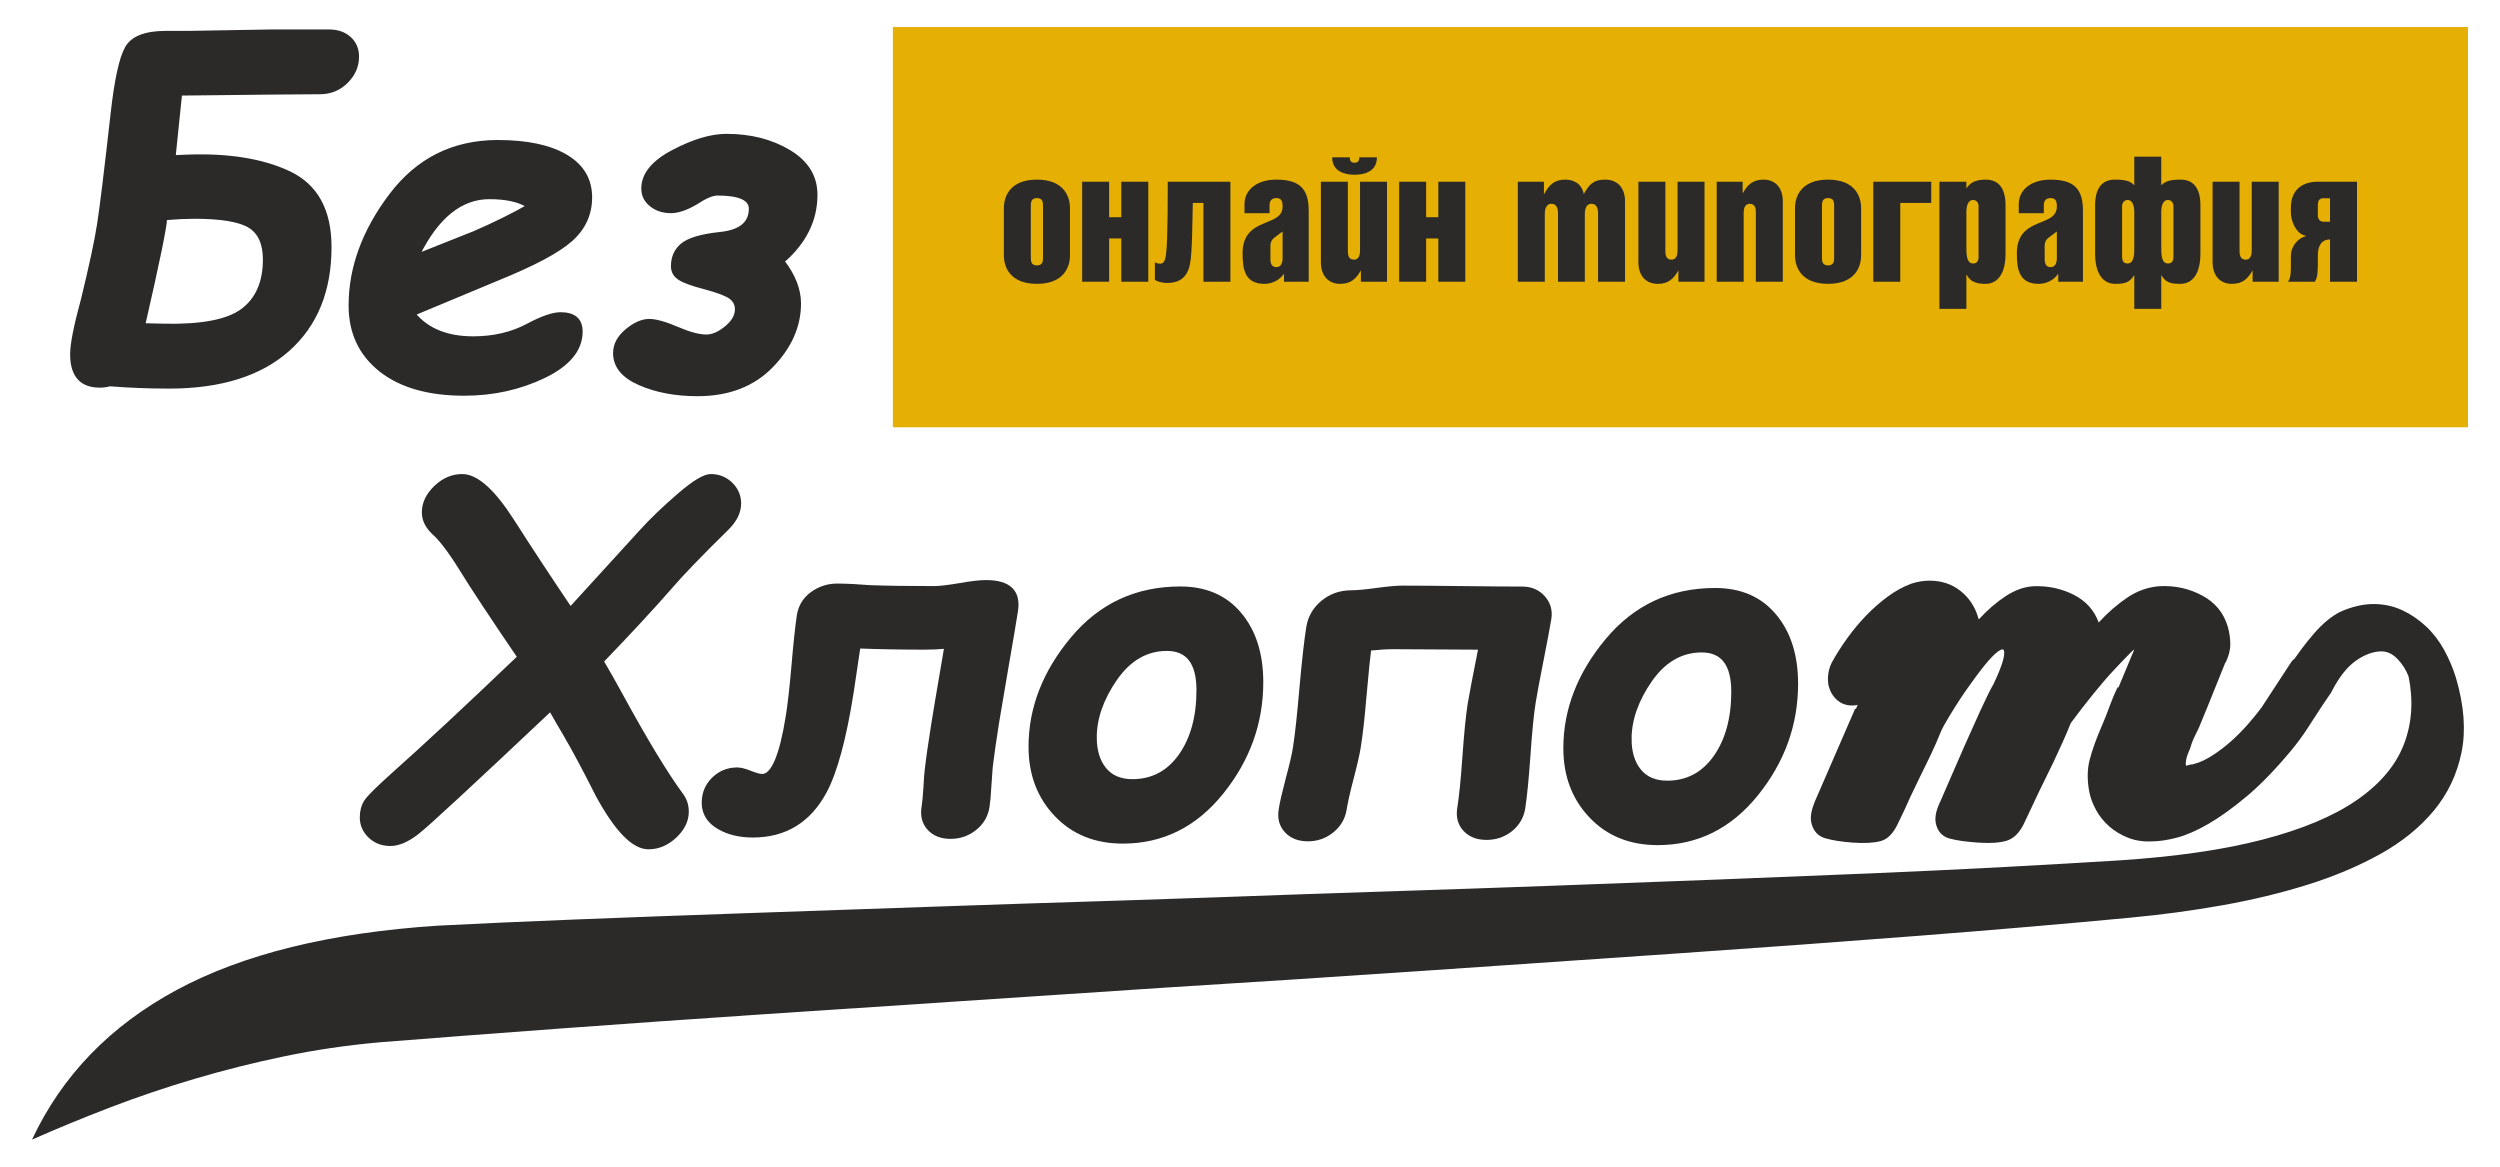
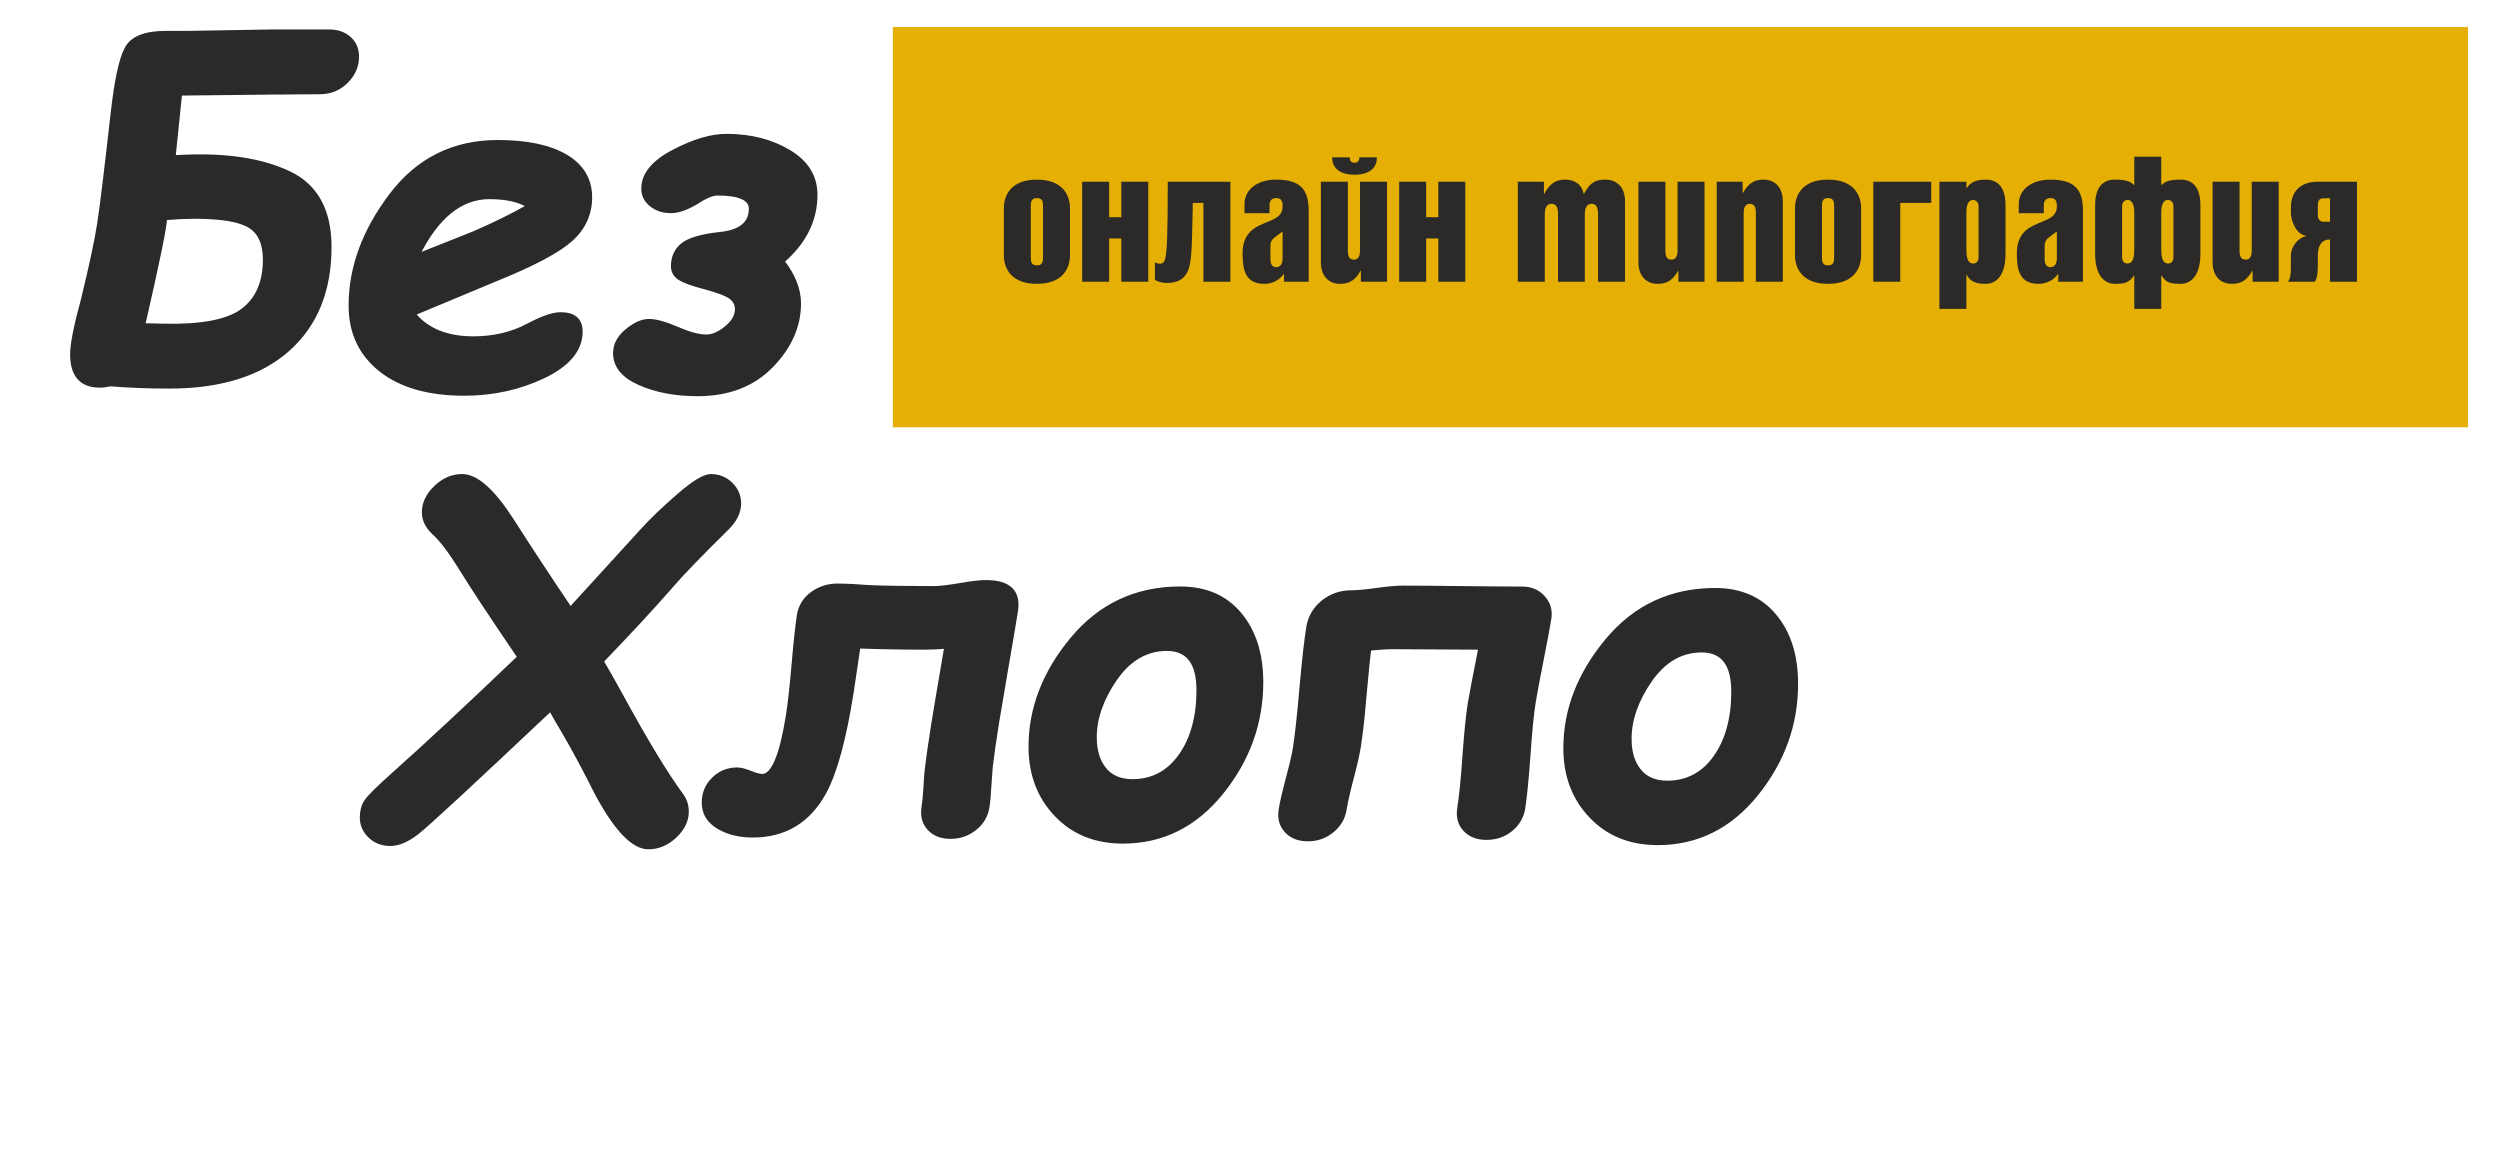
<svg xmlns="http://www.w3.org/2000/svg" xml:space="preserve" width="150mm" height="70mm" version="1.1" style="shape-rendering:geometricPrecision; text-rendering:geometricPrecision; image-rendering:optimizeQuality; fill-rule:evenodd; clip-rule:evenodd" viewBox="0 0 15000 7000">
  <defs>
    <style type="text/css"> .str0 {stroke:#2B2A29;stroke-width:20;stroke-miterlimit:22.926} .fil1 {fill:#E5AF04} .fil0 {fill:#2B2A29;fill-rule:nonzero} </style>
  </defs>
  <g id="Слой_x0020_1">
    <g id="_3185590349504">
-       <path class="fil0 str0" d="M658.94 2307.86c-19.46,5.24 -39.36,8.07 -59.77,8.07 -112.42,0 -168.43,-63.58 -168.43,-190.22 0,-61.22 21.86,-171.25 65.49,-330.67 48.85,-201.13 81.12,-351.04 96.28,-450.18 15.67,-99.14 42.7,-321.66 81.6,-667.02 22.32,-197.34 50.29,-327.3 84.92,-389.46 34.15,-62.13 112.92,-92.99 236.26,-92.99l131.89 0 499.06 -8.54 350.1 0c48.85,0 89.19,14.25 120.96,42.69 31.3,28.01 46.97,65.02 46.97,110.54 0,56.48 -21.35,106.27 -64.99,149.9 -43.64,43.67 -96.79,65.49 -159.89,65.49 -99.14,0 -378.07,2.83 -836.82,8.07l-38.9 377.6 65.46 -2.82c254.75,-10.93 463.49,21.82 626.2,98.67 162.24,76.85 243.84,225.31 243.84,444.97 0,262.32 -83.48,467.76 -250.93,616.69 -167.49,148.49 -405.13,222.99 -713.51,222.99 -123.35,0 -241.92,-4.74 -355.79,-13.78zm333.5 -997.15c0,44.57 -43.64,257.58 -130.95,638.51l119.55 2.86c228.2,5.21 386.17,-25.15 473.92,-91.08 88.24,-66.43 132.35,-167.95 132.35,-304.11 0,-95.34 -29.88,-161.73 -89.66,-198.75 -59.77,-37.01 -170.27,-55.5 -331.57,-55.5 -45.56,0 -103.41,2.35 -173.64,8.07zm1491 572.58c79.71,96.32 198.31,144.7 355.82,144.7 122.37,0 231.49,-25.62 326.83,-76.39 85.39,-45.55 150.88,-68.31 197.34,-68.31 81.63,0 122.41,35.57 122.41,105.8 0,108.62 -73.53,197.81 -219.63,268.98 -146.61,70.66 -306.94,106.27 -481.05,106.27 -213.94,0 -381.4,-47.94 -502.39,-143.76 -120.96,-96.31 -181.2,-225.34 -181.2,-387.58 0,-226.76 80.65,-447.36 242.42,-661.78 161.77,-213.94 375.72,-321.15 642.78,-321.15 175.05,0 311.68,28.94 409.41,86.8 97.72,57.89 146.6,140.43 146.6,246.69 0,101.06 -38.93,186.45 -116.25,255.23 -77.32,69.26 -224.84,147.52 -442.58,235.77l-500.51 208.73zm25.15 -352.96l336.35 -133.76c122.4,-53.15 230.08,-106.27 324.01,-159.89 -55.03,-34.63 -132.36,-51.71 -232.47,-51.71 -171.25,0 -314.03,115.28 -427.89,345.36zm2188.85 37.49c65.96,85.86 98.67,170.31 98.67,252.84 0,136.16 -55.51,261.42 -166.04,375.25 -111.01,114.33 -259.47,171.25 -445.45,171.25 -131.88,0 -247.16,-21.82 -346.77,-65.45 -99.64,-43.64 -149.43,-104.36 -149.43,-183.12 0,-50.3 23.7,-95.34 71.64,-135.22 47.43,-39.83 92.95,-59.77 135.18,-59.77 39.87,0 96.78,16.14 169.84,47.47 70.23,30.36 128.08,45.99 173.64,45.99 36.98,0 76.38,-17.08 118.1,-51.71 41.75,-34.15 62.63,-70.66 62.63,-110.06 0,-28.44 -11.87,-52.18 -35.57,-70.2 -23.74,-18.02 -74.97,-37.48 -153.7,-58.83 -78.77,-20.4 -130.48,-39.37 -156.09,-57.38 -25.62,-17.55 -38.43,-41.29 -38.43,-72.12 0,-53.62 19.47,-96.78 58.36,-128.55 38.9,-31.8 113.36,-54.09 222.49,-65.96 124.28,-11.87 186.45,-62.13 186.45,-149.9 0,-59.31 -66.43,-89.19 -198.79,-89.19 -29.89,0 -72.58,18.02 -128.09,54.56 -58.36,34.15 -108.15,51.23 -149.9,51.23 -47.43,0 -87.31,-12.81 -119.55,-38.89 -32.74,-26.09 -48.88,-58.84 -48.88,-98.67 0,-85.39 60.75,-159.89 181.71,-222.96 120.96,-63.57 227.23,-95.37 318.8,-95.37 144.7,0 269.92,31.8 376.66,95.84 106.74,64.04 159.86,150.38 159.86,259.97 0,151.79 -65.93,284.61 -197.34,398.95z" />
+       <path class="fil0 str0" d="M658.94 2307.86c-19.46,5.24 -39.36,8.07 -59.77,8.07 -112.42,0 -168.43,-63.58 -168.43,-190.22 0,-61.22 21.86,-171.25 65.49,-330.67 48.85,-201.13 81.12,-351.04 96.28,-450.18 15.67,-99.14 42.7,-321.66 81.6,-667.02 22.32,-197.34 50.29,-327.3 84.92,-389.46 34.15,-62.13 112.92,-92.99 236.26,-92.99l131.89 0 499.06 -8.54 350.1 0c48.85,0 89.19,14.25 120.96,42.69 31.3,28.01 46.97,65.02 46.97,110.54 0,56.48 -21.35,106.27 -64.99,149.9 -43.64,43.67 -96.79,65.49 -159.89,65.49 -99.14,0 -378.07,2.83 -836.82,8.07l-38.9 377.6 65.46 -2.82c254.75,-10.93 463.49,21.82 626.2,98.67 162.24,76.85 243.84,225.31 243.84,444.97 0,262.32 -83.48,467.76 -250.93,616.69 -167.49,148.49 -405.13,222.99 -713.51,222.99 -123.35,0 -241.92,-4.74 -355.79,-13.78zm333.5 -997.15c0,44.57 -43.64,257.58 -130.95,638.51l119.55 2.86c228.2,5.21 386.17,-25.15 473.92,-91.08 88.24,-66.43 132.35,-167.95 132.35,-304.11 0,-95.34 -29.88,-161.73 -89.66,-198.75 -59.77,-37.01 -170.27,-55.5 -331.57,-55.5 -45.56,0 -103.41,2.35 -173.64,8.07zm1491 572.58c79.71,96.32 198.31,144.7 355.82,144.7 122.37,0 231.49,-25.62 326.83,-76.39 85.39,-45.55 150.88,-68.31 197.34,-68.31 81.63,0 122.41,35.57 122.41,105.8 0,108.62 -73.53,197.81 -219.63,268.98 -146.61,70.66 -306.94,106.27 -481.05,106.27 -213.94,0 -381.4,-47.94 -502.39,-143.76 -120.96,-96.31 -181.2,-225.34 -181.2,-387.58 0,-226.76 80.65,-447.36 242.42,-661.78 161.77,-213.94 375.72,-321.15 642.78,-321.15 175.05,0 311.68,28.94 409.41,86.8 97.72,57.89 146.6,140.43 146.6,246.69 0,101.06 -38.93,186.45 -116.25,255.23 -77.32,69.26 -224.84,147.52 -442.58,235.77l-500.51 208.73m25.15 -352.96l336.35 -133.76c122.4,-53.15 230.08,-106.27 324.01,-159.89 -55.03,-34.63 -132.36,-51.71 -232.47,-51.71 -171.25,0 -314.03,115.28 -427.89,345.36zm2188.85 37.49c65.96,85.86 98.67,170.31 98.67,252.84 0,136.16 -55.51,261.42 -166.04,375.25 -111.01,114.33 -259.47,171.25 -445.45,171.25 -131.88,0 -247.16,-21.82 -346.77,-65.45 -99.64,-43.64 -149.43,-104.36 -149.43,-183.12 0,-50.3 23.7,-95.34 71.64,-135.22 47.43,-39.83 92.95,-59.77 135.18,-59.77 39.87,0 96.78,16.14 169.84,47.47 70.23,30.36 128.08,45.99 173.64,45.99 36.98,0 76.38,-17.08 118.1,-51.71 41.75,-34.15 62.63,-70.66 62.63,-110.06 0,-28.44 -11.87,-52.18 -35.57,-70.2 -23.74,-18.02 -74.97,-37.48 -153.7,-58.83 -78.77,-20.4 -130.48,-39.37 -156.09,-57.38 -25.62,-17.55 -38.43,-41.29 -38.43,-72.12 0,-53.62 19.47,-96.78 58.36,-128.55 38.9,-31.8 113.36,-54.09 222.49,-65.96 124.28,-11.87 186.45,-62.13 186.45,-149.9 0,-59.31 -66.43,-89.19 -198.79,-89.19 -29.89,0 -72.58,18.02 -128.09,54.56 -58.36,34.15 -108.15,51.23 -149.9,51.23 -47.43,0 -87.31,-12.81 -119.55,-38.89 -32.74,-26.09 -48.88,-58.84 -48.88,-98.67 0,-85.39 60.75,-159.89 181.71,-222.96 120.96,-63.57 227.23,-95.37 318.8,-95.37 144.7,0 269.92,31.8 376.66,95.84 106.74,64.04 159.86,150.38 159.86,259.97 0,151.79 -65.93,284.61 -197.34,398.95z" />
      <path class="fil0 str0" d="M3612.78 3967.19c39.87,68.78 78.29,136.62 115.27,204.46 147.55,270.39 268.51,470.12 362.91,598.68 21.35,28.94 31.81,62.16 31.81,100.11 0,53.59 -24.21,102.94 -72.11,148.02 -48.38,45.05 -101.53,67.34 -159.89,67.34 -91.08,0 -193.07,-105.29 -307.41,-315.47 -74.93,-148.93 -141.36,-273.72 -200.2,-373.8 -23.7,-39.88 -50.73,-85.87 -80.14,-138.55 -473.45,446.89 -740.07,693.58 -799.38,739.14 -59.3,45.99 -112.89,68.78 -161.26,68.78 -49.82,0 -91.58,-16.14 -124.32,-47.94 -32.71,-31.77 -49.32,-69.73 -49.32,-113.36 0,-37.96 8.54,-69.73 25.62,-96.32 17.07,-26.56 73.52,-82.06 168.86,-167.45 188.36,-167.45 438.35,-400.39 750.49,-698.79 -165.06,-242.39 -280.81,-417.94 -347.24,-525.62 -66.9,-108.15 -122.4,-181.2 -166.98,-220.1 -38.9,-37.48 -58.36,-77.83 -58.36,-122.4 0,-54.57 23.73,-104.86 71.64,-150.85 47.91,-46.02 101.06,-68.82 160.36,-68.82 86.33,0 186.41,89.19 301.22,268.04 114.33,178.85 230.55,355.31 348.22,529.42l420.76 -461.1c62.16,-68.79 138.07,-141.84 228.2,-219.63 89.66,-77.8 154.18,-116.73 193.07,-116.73 48.38,0 88.72,16.61 122.41,49.36 33.18,32.74 49.78,72.11 49.78,117.16 0,52.21 -24.64,101.99 -73.52,150.4 -163.18,160.33 -275.6,277.05 -337.76,350.1 -107.68,123.35 -245.25,271.81 -412.73,445.92zm2090.18 1056.01c-55.51,0 -98.67,-17.07 -129.97,-51.23 -30.83,-34.16 -42.22,-77.32 -33.69,-129.53 4.27,-27.5 8.07,-65.46 10.93,-113.83 2.82,-54.57 5.68,-92.05 8.54,-112.46 8.03,-70.66 21.35,-161.3 38.9,-272.3 6.15,-40.78 32.24,-194.96 77.79,-461.58 -43.64,3.8 -86.8,5.71 -129.5,5.71 -135.21,0 -266.15,-2.38 -393.3,-7.12l-40.31 270.86c-44.1,280.84 -98.67,480.57 -162.24,599.18 -94.87,175.99 -239.09,264.23 -434.08,264.23 -77.79,0 -144.22,-16.13 -199.72,-47.43 -74.47,-41.75 -105.3,-103.44 -93.43,-185.04 6.62,-45.04 28.44,-84.41 65.93,-118.1 37.95,-33.21 82.53,-49.82 134.23,-49.82 20.41,0 46.5,6.66 78.77,19.47 31.77,12.81 55.51,19.43 71.64,19.43 62.6,0 113.36,-119.08 151.32,-357.23 10.92,-67.84 22.29,-168.39 34.15,-303.14 11.4,-134.23 22.29,-235.29 32.28,-302.66 9.48,-55 36.51,-98.2 81.59,-130.91 45.05,-32.27 95.34,-48.41 150.84,-48.41 24.21,0 55.98,0.97 95.85,2.86 50.76,3.33 83.47,5.68 97.22,6.65 100.12,3.77 228.68,5.69 386.18,5.69 34.62,0 86.33,-6.19 156.09,-18.02 69.25,-12.34 121.43,-18.06 156.99,-18.06 139.96,0 200.2,58.83 181.71,176.5 -11.87,74.93 -30.83,187.39 -56.92,336.82 -25.61,149.9 -44.61,261.85 -56.94,335.85 -16.61,105.32 -28.95,193.1 -37.49,262.82 -1.88,21.82 -4.74,62.16 -8.54,120.49 -2.35,50.29 -6.15,90.13 -10.89,119.55 -8.54,52.21 -33.69,95.37 -76.38,129.53 -42.7,34.16 -91.54,51.23 -147.55,51.23zm478.22 -543.2c0,-231.5 84.45,-448.3 252.37,-649.44 168.43,-201.14 384.26,-301.72 648.5,-301.72 151.82,0 271.36,51.74 357.69,155.15 86.81,103.41 129.97,240.03 129.97,409.4 0,243.83 -79.2,464.44 -238.15,662.25 -158.91,197.33 -357.19,296 -594.4,296 -164.6,0 -298.87,-54.05 -401.34,-162.24 -102.94,-107.68 -154.64,-244.3 -154.64,-409.4zm389.47 -55.5c0,78.76 18.99,141.86 57.42,189.3 38.42,47.44 93.92,71.14 166.04,71.14 120.48,0 216.3,-51.24 287.94,-152.73 71.17,-101.53 106.73,-232 106.73,-391.38 0,-163.19 -62.16,-245.28 -187.38,-245.28 -122.41,0 -224.88,59.3 -307.41,177.43 -82.06,118.61 -123.34,235.77 -123.34,351.52z" />
      <path class="fil0 str0" d="M8918.95 5029.42c-55.51,0 -99.14,-17.08 -130.48,-50.76 -31.76,-34.16 -43.16,-76.85 -35.09,-129.03 11.39,-70.7 21.82,-175.05 31.33,-313.59 9.95,-138.51 20.37,-242.39 31.3,-312.14 8.54,-51.24 29.88,-163.19 64.04,-335.85 -332.55,-1.92 -506.66,-2.86 -522.8,-2.86 -34.15,0 -80.61,2.86 -139.92,8.54 -5.71,41.75 -15.66,139.95 -29.41,295.07 -9.99,120.49 -21.35,218.69 -33.22,293.65 -6.65,41.76 -20.87,104.35 -42.69,187.39 -21.82,83.01 -35.57,145.64 -42.23,187.39 -8.54,51.7 -33.68,94.87 -75.91,129.03 -42.22,34.62 -91.07,51.7 -146.57,51.7 -55.51,0 -99.14,-17.08 -130.47,-51.23 -31.77,-34.63 -43.17,-77.32 -34.63,-129.5 6.18,-41.75 20.88,-103.91 42.69,-186.92 22.29,-82.53 37.02,-145.16 43.17,-186.44 12.34,-79.71 25.15,-199.26 38.9,-358.64 14.25,-159.39 27.53,-279.41 40.34,-359.58 9.48,-61.19 38.42,-112.42 87.78,-153.24 48.84,-40.3 106.73,-60.71 173.6,-60.71 33.22,0 83.98,-4.74 152.29,-14.26 67.84,-9 119.08,-13.75 153.7,-13.75 79.71,0 199.26,0.95 359.58,2.86 160.36,1.89 280.38,2.83 360.09,2.83 51.7,0 93.93,18.05 126.64,54.09 32.27,36.54 44.61,78.77 37.48,126.67 -9.48,56.92 -25.14,141.37 -47.43,253.32 -22.29,112.45 -37.96,196.39 -46.97,251.9 -11.39,71.64 -21.81,177.43 -31.29,317.39 -9.99,139.92 -20.41,245.71 -31.34,317.35 -8.54,51.71 -33.68,94.87 -74.93,128.56 -41.76,33.68 -91.11,50.76 -147.55,50.76zm471.09 -540.34c0,-231.5 84.45,-448.3 252.37,-649.44 168.43,-201.14 384.26,-301.72 648.5,-301.72 151.82,0 271.36,51.73 357.7,155.14 86.8,103.41 129.96,240.04 129.96,409.41 0,243.83 -79.2,464.43 -238.15,662.24 -158.91,197.34 -357.19,296.01 -594.4,296.01 -164.6,0 -298.87,-54.06 -401.34,-162.24 -102.94,-107.68 -154.64,-244.3 -154.64,-409.4zm389.47 -55.51c0,78.77 18.99,141.87 57.42,189.31 38.42,47.43 93.93,71.13 166.04,71.13 120.49,0 216.3,-51.23 287.94,-152.72 71.17,-101.53 106.74,-232 106.74,-391.39 0,-163.18 -62.16,-245.28 -187.39,-245.28 -122.41,0 -224.87,59.31 -307.41,177.44 -82.06,118.61 -123.34,235.77 -123.34,351.51z" />
-       <path class="fil0" d="M12422.51 4343.68c-14.76,36.91 -30.76,74.43 -47.98,112.55 -17.21,38.12 -35.67,78.1 -55.33,119.88l-84.85 173.41 -92.25 195.55c-27.07,54.1 -61.49,87.31 -103.31,99.62 -41.79,12.3 -98.37,16 -169.71,11.06 -71.33,-4.91 -127.88,-12.91 -169.7,-23.97 -41.82,-11.06 -68.89,-37.52 -81.19,-79.34 -12.27,-36.88 -4.91,-83.61 22.15,-140.19 61.49,-142.64 111.31,-257.05 149.44,-343.11 38.12,-86.1 68.24,-153.13 90.36,-201.07 22.16,-47.97 38.77,-83.04 49.83,-105.16 11.06,-22.15 21.51,-41.82 31.36,-59.03 49.18,-103.31 70.1,-169.71 62.7,-199.22 -2.45,-12.31 -14.12,-11.1 -35.03,3.66 -20.91,14.76 -47.37,41.82 -79.34,81.19 -31.97,39.33 -69.49,89.76 -112.52,151.25 -43.03,61.49 -87.95,132.82 -134.67,214.01l-14.76 29.52c-19.67,49.18 -41.19,98.37 -64.55,147.55 -23.36,49.22 -48.58,100.85 -75.64,154.98l-44.28 92.21 -33.21 73.8 -44.28 92.24c-27.03,56.58 -60.85,90.4 -101.46,101.46 -40.57,11.06 -96.51,14.16 -167.85,9.22 -66.4,-4.91 -121.13,-13.52 -164.19,-25.82 -43.04,-12.31 -70.7,-41.82 -83.01,-88.55 -4.91,-19.67 -5.51,-39.98 -1.85,-60.89 3.7,-20.91 10.46,-43.63 20.31,-68.24l243.5 -560.79 3.69 3.7 11.06 -25.85c-7.36,2.45 -18.45,3.7 -33.21,3.7 -34.43,0 -63.94,-10.46 -88.55,-31.37 -24.58,-20.91 -41.79,-48.58 -51.64,-83 -4.91,-19.67 -6.15,-42.43 -3.7,-68.25 2.46,-25.85 9.85,-51.03 22.16,-75.64 27.06,-49.18 58.39,-98.4 94.06,-147.58 35.67,-49.19 73.79,-94.71 114.37,-136.49 40.61,-41.82 83.64,-79.34 129.13,-112.56 45.52,-33.18 91.64,-58.39 138.37,-75.6 36.88,-12.31 73.79,-18.46 110.67,-18.46 71.34,0 132.83,20.27 184.47,60.88 51.67,40.58 87.34,94.07 107,160.5 0,2.45 0.61,4.3 1.85,5.51 1.25,1.24 1.85,3.09 1.85,5.55 51.64,-56.58 105.76,-103.31 162.34,-140.23 56.55,-36.88 113.13,-56.54 169.71,-59 86.09,-2.48 165.4,14.73 237.95,51.64 72.58,36.88 122.37,92.25 149.43,166.01 54.13,-59 111.31,-108.82 171.56,-149.4 60.27,-40.58 124.82,-63.34 193.7,-68.25 91.01,-4.94 175.86,13.52 254.56,55.34 78.7,41.79 130.37,104.52 154.98,188.16 9.82,34.43 14.76,69.49 14.76,105.13 0,35.66 -9.85,73.18 -29.52,112.55l0 -3.7 -107 265.65 -51.64 125.43c-9.85,19.67 -19.7,39.97 -29.52,60.88 -9.85,20.92 -17.24,41.19 -22.15,60.85 -12.31,27.07 -20.31,49.22 -23.97,66.43 -3.7,17.22 -4.31,30.73 -1.85,40.58 2.45,0 7.36,-1.24 14.76,-3.7 4.9,-2.45 10.45,-3.66 16.6,-3.66 6.16,0 11.67,-1.25 16.61,-3.7 31.97,-7.4 68.25,-24 108.82,-49.82 40.58,-25.82 79.34,-55.34 116.22,-88.55 36.88,-33.18 71.34,-68.25 103.31,-105.13 31.97,-36.91 57.79,-68.88 77.49,-95.94l180.77 -276.72c22.12,-24.57 54.12,-36.87 95.91,-36.87 24.61,0 48.58,6.75 71.94,20.3 23.37,13.52 42.43,30.73 57.19,51.64 14.76,20.91 24,44.88 27.7,71.94 3.66,27.06 -1.85,54.13 -16.61,81.16l-55.33 81.18c-27.07,41.83 -55.37,85.46 -84.89,130.98 -29.52,45.49 -61.49,89.16 -95.91,130.98 -95.92,115.58 -185.71,208.43 -269.32,278.52 -83.64,70.13 -160.49,125.47 -230.59,166.05 -70.12,40.57 -133.46,68.24 -190.01,83 -56.58,14.76 -107,22.15 -151.28,22.15 -51.64,2.46 -99.01,-4.94 -142.04,-22.15 -43.03,-17.21 -80.55,-39.97 -112.52,-68.25 -31.97,-28.27 -57.82,-60.27 -77.49,-95.91 -19.66,-35.67 -33.21,-70.73 -40.57,-105.16 -14.76,-73.79 -14.16,-140.82 1.84,-201.07 15.97,-60.28 41.19,-129.76 75.65,-208.46 14.75,-34.43 29.51,-71.95 44.24,-112.52 14.76,-40.58 30.76,-78.1 47.97,-112.52l3.7 3.66 92.25 -221.34c7.36,-12.31 0,-7.4 -22.16,14.76 -22.12,22.12 -52.88,54.09 -92.25,95.91 -39.33,41.82 -82.39,91.61 -129.12,149.43 -46.73,57.79 -91.01,114.98 -132.8,171.56l-3.69 7.36zm1553.23 -173.41c-19.67,24.61 -45.49,33.82 -77.46,27.67 -32,-6.12 -62.73,-19.66 -92.25,-40.57 -29.51,-20.92 -52.88,-46.13 -70.09,-75.65 -17.21,-29.48 -18.46,-55.33 -3.7,-77.45 51.64,-78.7 102.7,-146.98 153.1,-204.77 50.42,-57.79 101.46,-100.22 153.13,-127.28 71.34,-31.97 138.98,-47.97 202.92,-47.97 61.49,0 118.67,12.3 171.55,36.91 52.88,24.57 100.86,57.18 143.89,97.76 43.03,40.58 79.34,87.91 108.85,142.04 29.49,54.12 52.89,109.46 70.1,166.04 49.18,167.25 60.24,316.65 33.18,448.27 -27.03,131.58 -82.4,247.8 -166.01,348.62 -83.64,100.85 -190.61,187.55 -320.98,260.1 -130.38,72.58 -276.11,134.07 -437.21,184.5 -161.1,50.43 -332.05,91.61 -512.81,123.58 -180.8,31.97 -363.42,56.58 -547.88,73.79 -388.63,36.91 -812.32,73.19 -1271.04,108.86 -458.72,35.63 -937.71,70.7 -1437.01,105.12 -499.3,34.46 -1010.9,69.49 -1534.81,105.16 -523.9,35.67 -1044.11,69.49 -1560.62,101.46 -403.39,27.06 -811.08,54.12 -1223.07,81.15 -411.99,27.07 -819.65,54.13 -1223.03,81.19 -403.39,27.06 -796.92,54.73 -1180.64,83 -383.69,28.28 -746.49,55.98 -1088.36,83.01l3.67 0c-191.83,17.21 -379.38,44.91 -562.64,83.03 -183.22,38.13 -362.17,83.01 -536.81,134.65 -174.62,51.67 -343.72,108.85 -507.3,171.55 -163.56,62.73 -320.35,127.31 -470.39,193.71 179.56,-383.69 469.18,-683.16 868.86,-898.38 399.69,-215.23 922.96,-343.72 1569.84,-385.54 238.59,-12.3 512.85,-24.6 822.74,-36.91 309.93,-12.3 642.58,-24.57 997.99,-36.88 355.45,-12.3 727.47,-25.21 1116.06,-38.73 388.63,-13.54 782.16,-26.45 1180.64,-38.76l546.03 -18.45c334.5,-12.28 673.3,-23.97 1016.45,-35.04 343.1,-11.06 682.55,-22.75 1018.26,-35.06 335.74,-12.27 663.49,-24.57 983.23,-36.88 319.78,-12.3 624.76,-24.61 914.99,-36.91 290.23,-12.27 560.78,-25.18 811.68,-38.73 250.89,-13.51 474.72,-26.42 671.49,-38.73 341.86,-22.15 630.88,-63.94 867.01,-125.46 236.1,-61.49 423.66,-140.19 562.64,-236.1 138.98,-95.95 233.04,-206.62 282.22,-332.05 49.22,-125.46 59.04,-261.95 29.52,-409.54 -14.76,-39.36 -36.88,-74.39 -66.4,-105.15 -29.51,-30.73 -61.48,-46.13 -95.91,-46.13 -49.22,0 -100.25,18.46 -153.13,55.37 -52.88,36.88 -101.46,98.37 -145.73,184.46l-14.76 22.12z" />
      <polygon class="fil1" points="5357.19,162.24 14807.99,162.24 14807.99,2563.83 5357.19,2563.83 " />
      <path class="fil0" d="M6023.17 1248.95l0 282.9c0,69.92 36.55,171.22 198.35,171.22 161.8,0 198.35,-101.3 198.35,-171.22l0 -282.9c0,-69.96 -36.55,-171.22 -198.35,-171.22 -161.8,0 -198.35,101.26 -198.35,171.22zm161.81 294.39l0 -305.89c0,-20.87 0,-49.05 36.54,-49.05 36.54,0 36.54,28.18 36.54,49.05l0 305.89c0,20.88 0,49.05 -36.54,49.05 -36.54,0 -36.54,-28.17 -36.54,-49.05zm542.86 -453.07l0 212.94 -73.08 0 0 -212.94 -161.81 0 0 600.26 161.81 0 0 -259.94 73.08 0 0 259.94 161.81 0 0 -600.26 -161.81 0zm278.73 0c0,310.03 -4.17,436.37 -17.75,469.75 -7.29,16.71 -14.62,21.92 -27.13,21.92 -13.58,0 -24,-3.13 -32.37,-8.34l0 105.43c12.54,9.41 42.79,18.79 71,18.79 51.13,0 95.01,-13.55 121.09,-60.55 30.26,-55.33 29.22,-133.59 35.5,-419.65l63.68 0 0 472.91 161.8 0 0 -600.26 -375.82 0zm845.6 600.26l0 -424.91c0,-129.43 -50.12,-187.89 -195.22,-187.89 -111.71,0 -190.01,58.46 -190.01,147.18l0 54.3 150.34 0 0 -49.05c0,-25.08 12.51,-41.76 40.71,-41.76 30.26,0 37.59,18.76 37.59,50.09 0,64.72 -57.42,78.3 -117.97,104.39 -59.5,25.08 -122.13,63.71 -122.13,176.43 0,97.09 13.55,183.76 131.51,183.76 44.92,0 89.8,-21.92 114.84,-58.47l2.09 0 0 45.93 148.25 0zm-156.59 -301.69l0 161.8c0,29.21 -11.5,52.21 -37.59,52.21 -21.92,0 -35.5,-13.58 -35.5,-48.04l0 -79.34c0,-24 9.42,-39.67 28.21,-53.25l44.88 -33.38zm565.83 -444.74l-105.43 0c0,19.83 -7.33,32.37 -29.25,32.37 -20.87,0 -28.17,-12.54 -28.17,-32.37l-105.46 0c0,84.55 75.17,104.38 133.63,104.38 60.55,0 134.68,-19.83 134.68,-104.38zm60.54 746.43l0 -600.26 -161.8 0 0 410.25c0,14.62 0,57.42 -36.54,57.42 -36.55,0 -36.55,-35.51 -36.55,-57.42l0 -410.25 -161.8 0 0 483.33c0,73.09 38.63,129.47 115.88,129.47 61.59,0 93.96,-28.21 123.18,-79.34l1.04 0 0 66.8 156.59 0zm307.98 -600.26l0 212.94 -73.08 0 0 -212.94 -161.81 0 0 600.26 161.81 0 0 -259.94 73.08 0 0 259.94 161.81 0 0 -600.26 -161.81 0zm477.08 0l0 600.26 161.8 0 0 -402.95c0,-14.63 0,-64.75 39.67,-64.75 39.67,0 39.67,42.79 39.67,64.75l0 402.95 160.8 0 0 -402.95c0,-14.63 0,-64.75 39.67,-64.75 39.67,0 39.67,42.79 39.67,64.75l0 402.95 161.8 0 0 -483.37c0,-75.13 -40.71,-129.43 -119.01,-129.43 -74.13,0 -97.09,32.38 -128.42,86.64 -12.51,-62.63 -59.5,-86.64 -111.68,-86.64 -65.79,0 -96.05,32.38 -126.34,86.64l-1.04 0 0 -74.1 -156.59 0zm1120.16 600.26l0 -600.26 -161.81 0 0 410.25c0,14.62 0,57.42 -36.54,57.42 -36.54,0 -36.54,-35.51 -36.54,-57.42l0 -410.25 -161.81 0 0 483.33c0,73.09 38.63,129.47 115.88,129.47 61.59,0 93.97,-28.21 123.18,-79.34l1.04 0 0 66.8 156.6 0zm73.08 -600.26l0 600.26 161.81 0 0 -410.28c0,-14.63 0,-57.42 36.54,-57.42 36.54,0 36.54,35.5 36.54,57.42l0 410.28 161.81 0 0 -483.37c0,-73.05 -38.63,-129.43 -115.88,-129.43 -61.59,0 -93.97,28.17 -123.18,79.34l-2.08 0 0 -66.8 -155.56 0zm469.79 158.68l0 282.9c0,69.92 36.54,171.22 198.34,171.22 161.81,0 198.35,-101.3 198.35,-171.22l0 -282.9c0,-69.96 -36.54,-171.22 -198.35,-171.22 -161.8,0 -198.34,101.26 -198.34,171.22zm161.8 294.39l0 -305.89c0,-20.87 0,-49.05 36.54,-49.05 36.55,0 36.55,28.18 36.55,49.05l0 305.89c0,20.88 0,49.05 -36.55,49.05 -36.54,0 -36.54,-28.17 -36.54,-49.05zm655.62 -325.72l0 -127.35 -347.64 0 0 600.26 161.8 0 0 -472.91 185.84 0zm49.05 -127.35l0 763.1 161.81 0 0 -204.6 2.08 0c21.92,42.8 59.51,54.3 112.76,54.3 76.21,0 120.05,-66.84 120.05,-179.56l0 -293.35c0,-96.05 -38.63,-152.43 -117.97,-152.43 -57.42,0 -90.84,14.63 -114.84,50.09l-2.08 0 0 -37.55 -161.81 0zm161.81 392.49l0 -206.68c0,-36.54 7.29,-76.21 40.71,-76.21 15.66,0 32.37,12.54 32.37,36.54l0 304.82c0,31.33 -15.66,39.67 -32.37,39.67 -40.71,0 -40.71,-56.35 -40.71,-98.14zm699.46 207.77l0 -424.91c0,-129.43 -50.13,-187.89 -195.22,-187.89 -111.72,0 -190.01,58.46 -190.01,147.18l0 54.3 150.34 0 0 -49.05c0,-25.08 12.5,-41.76 40.71,-41.76 30.26,0 37.58,18.76 37.58,50.09 0,64.72 -57.42,78.3 -117.96,104.39 -59.51,25.08 -122.14,63.71 -122.14,176.43 0,97.09 13.55,183.76 131.52,183.76 44.91,0 89.79,-21.92 114.84,-58.47l2.08 0 0 45.93 148.26 0zm-156.6 -301.69l0 161.8c0,29.21 -11.49,52.21 -37.58,52.21 -21.92,0 -35.5,-13.58 -35.5,-48.04l0 -79.34c0,-24 9.41,-39.67 28.2,-53.25l44.88 -33.38zm464.57 -112.76l0 206.68c0,41.79 0,98.14 -40.71,98.14 -16.71,0 -32.37,-8.34 -32.37,-39.67l0 -304.82c0,-24 16.71,-36.54 32.37,-36.54 33.39,0 40.71,39.67 40.71,76.21zm161.81 206.68l0 -206.68c0,-36.54 7.29,-76.21 40.71,-76.21 15.67,0 32.38,12.54 32.38,36.54l0 304.82c0,31.33 -15.67,39.67 -32.38,39.67 -40.71,0 -40.71,-56.35 -40.71,-98.14zm-161.81 170.18l0 200.43 161.81 0 0 -200.43 2.08 0c26.09,44.88 59.51,50.13 112.76,50.13 76.21,0 120.05,-66.84 120.05,-179.56l0 -293.35c0,-96.05 -38.63,-152.43 -117.97,-152.43 -57.42,0 -90.83,7.3 -114.84,32.38l-2.08 0 0 -170.18 -161.81 0 0 170.18 -2.08 0c-21.92,-25.08 -57.42,-32.38 -114.84,-32.38 -79.34,0 -117.97,56.38 -117.97,152.43l0 293.35c0,112.72 43.84,179.56 120.05,179.56 53.26,0 84.55,-5.25 112.76,-50.13l2.08 0zm866.48 37.59l0 -600.26 -161.8 0 0 410.25c0,14.62 0,57.42 -36.55,57.42 -36.54,0 -36.54,-35.51 -36.54,-57.42l0 -410.25 -161.8 0 0 483.33c0,73.09 38.62,129.47 115.88,129.47 61.59,0 93.96,-28.21 123.18,-79.34l1.04 0 0 66.8 156.59 0zm307.98 -501.08l0 140.92 -40.71 0c-15.67,0 -32.38,-12.54 -32.38,-36.54l0 -64.71c0,-31.34 15.67,-39.67 32.38,-39.67 40.71,0 40.71,0 40.71,0zm-234.89 87.67c0,40.71 27.13,127.35 90.8,137.8l0 2.09c-48.01,10.45 -90.8,60.54 -90.8,119.01l0 41.75c0,48.04 1.04,89.79 -17.75,112.76l160.76 0c17.75,-22.97 18.79,-64.72 18.79,-112.76l0 -45.92c0,-45.93 14.63,-95.01 73.09,-95.01l0 253.69 161.8 0 0 -600.26 -235.93 0c-86.63,0 -160.76,43.84 -160.76,156.56l0 30.29z" />
    </g>
  </g>
</svg>